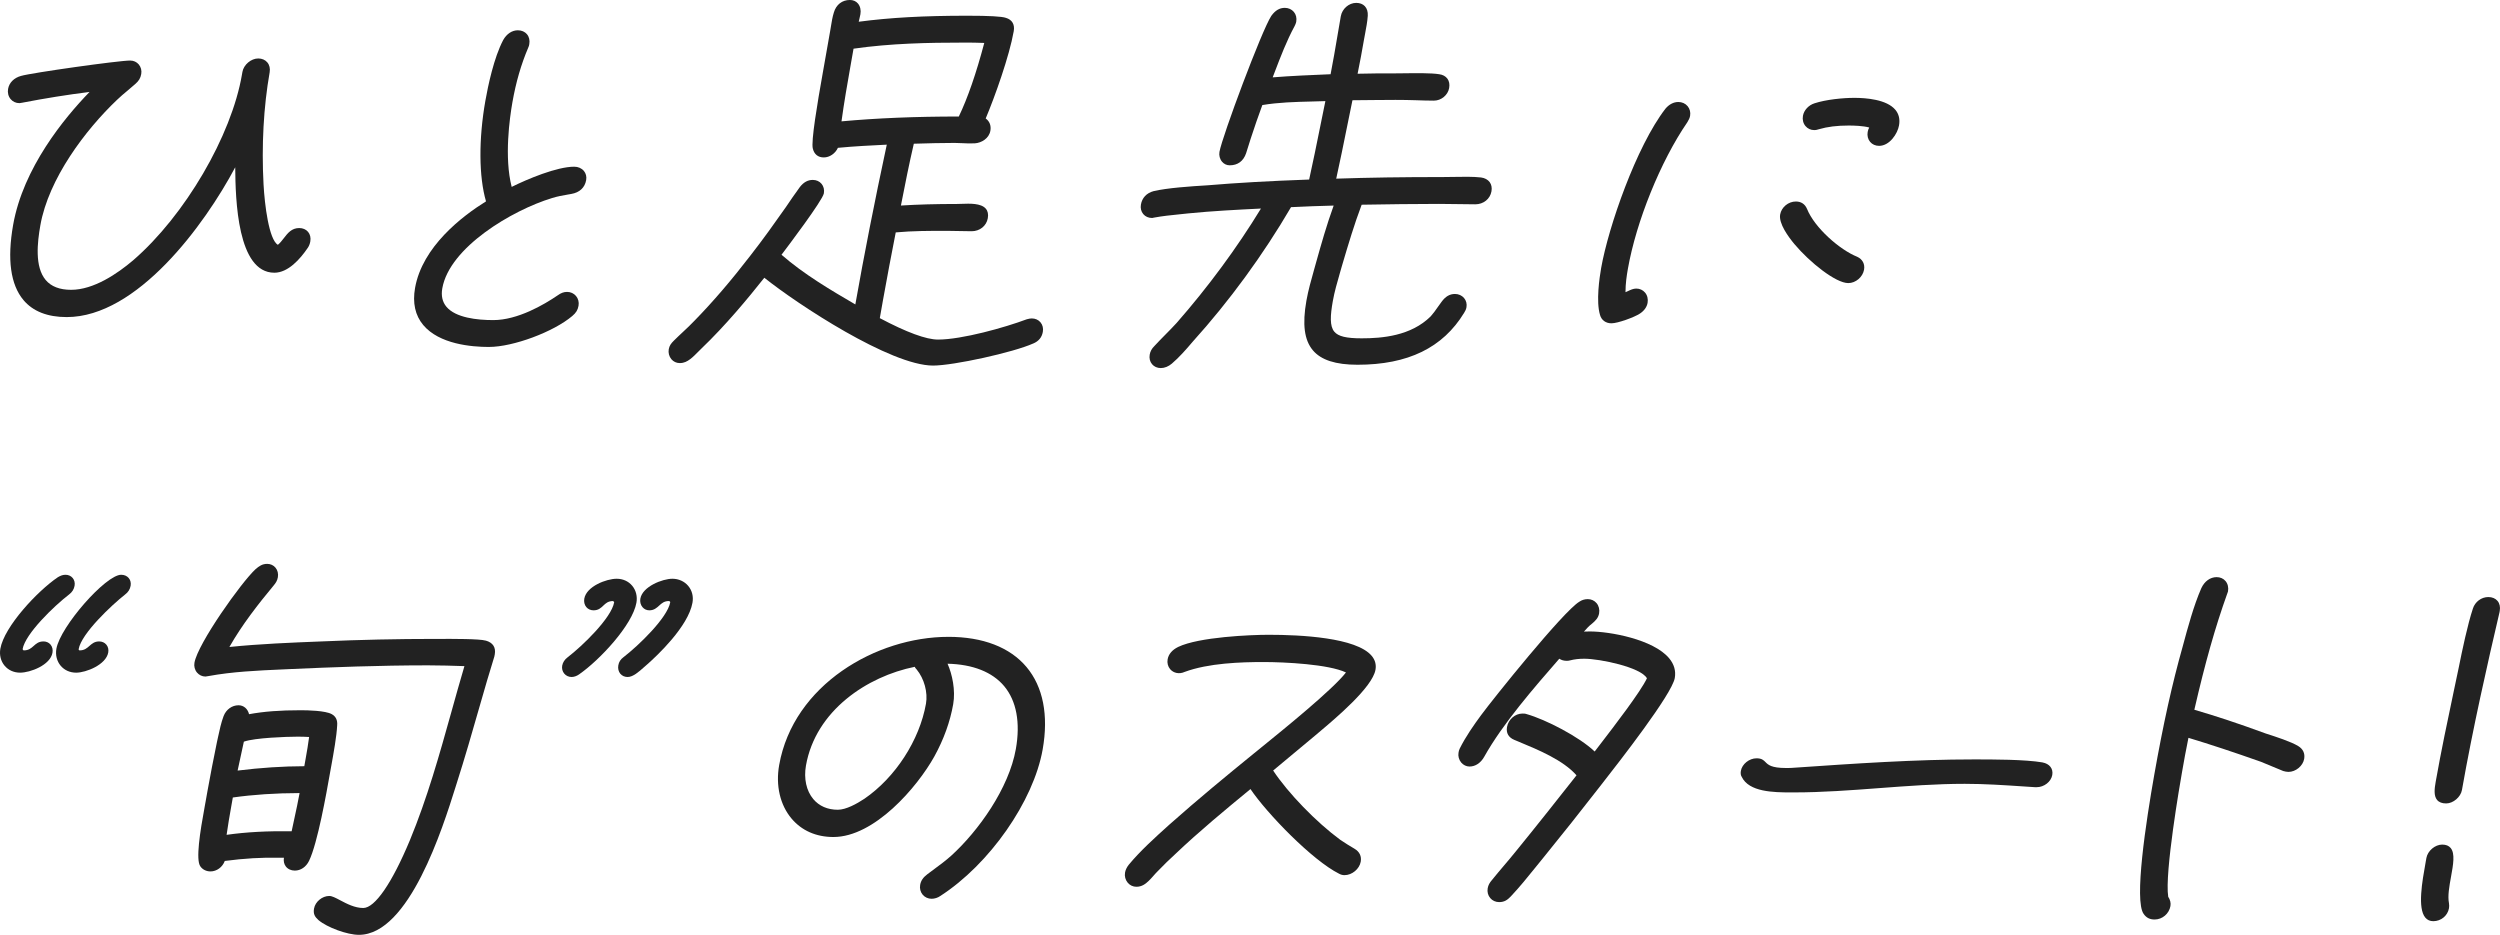
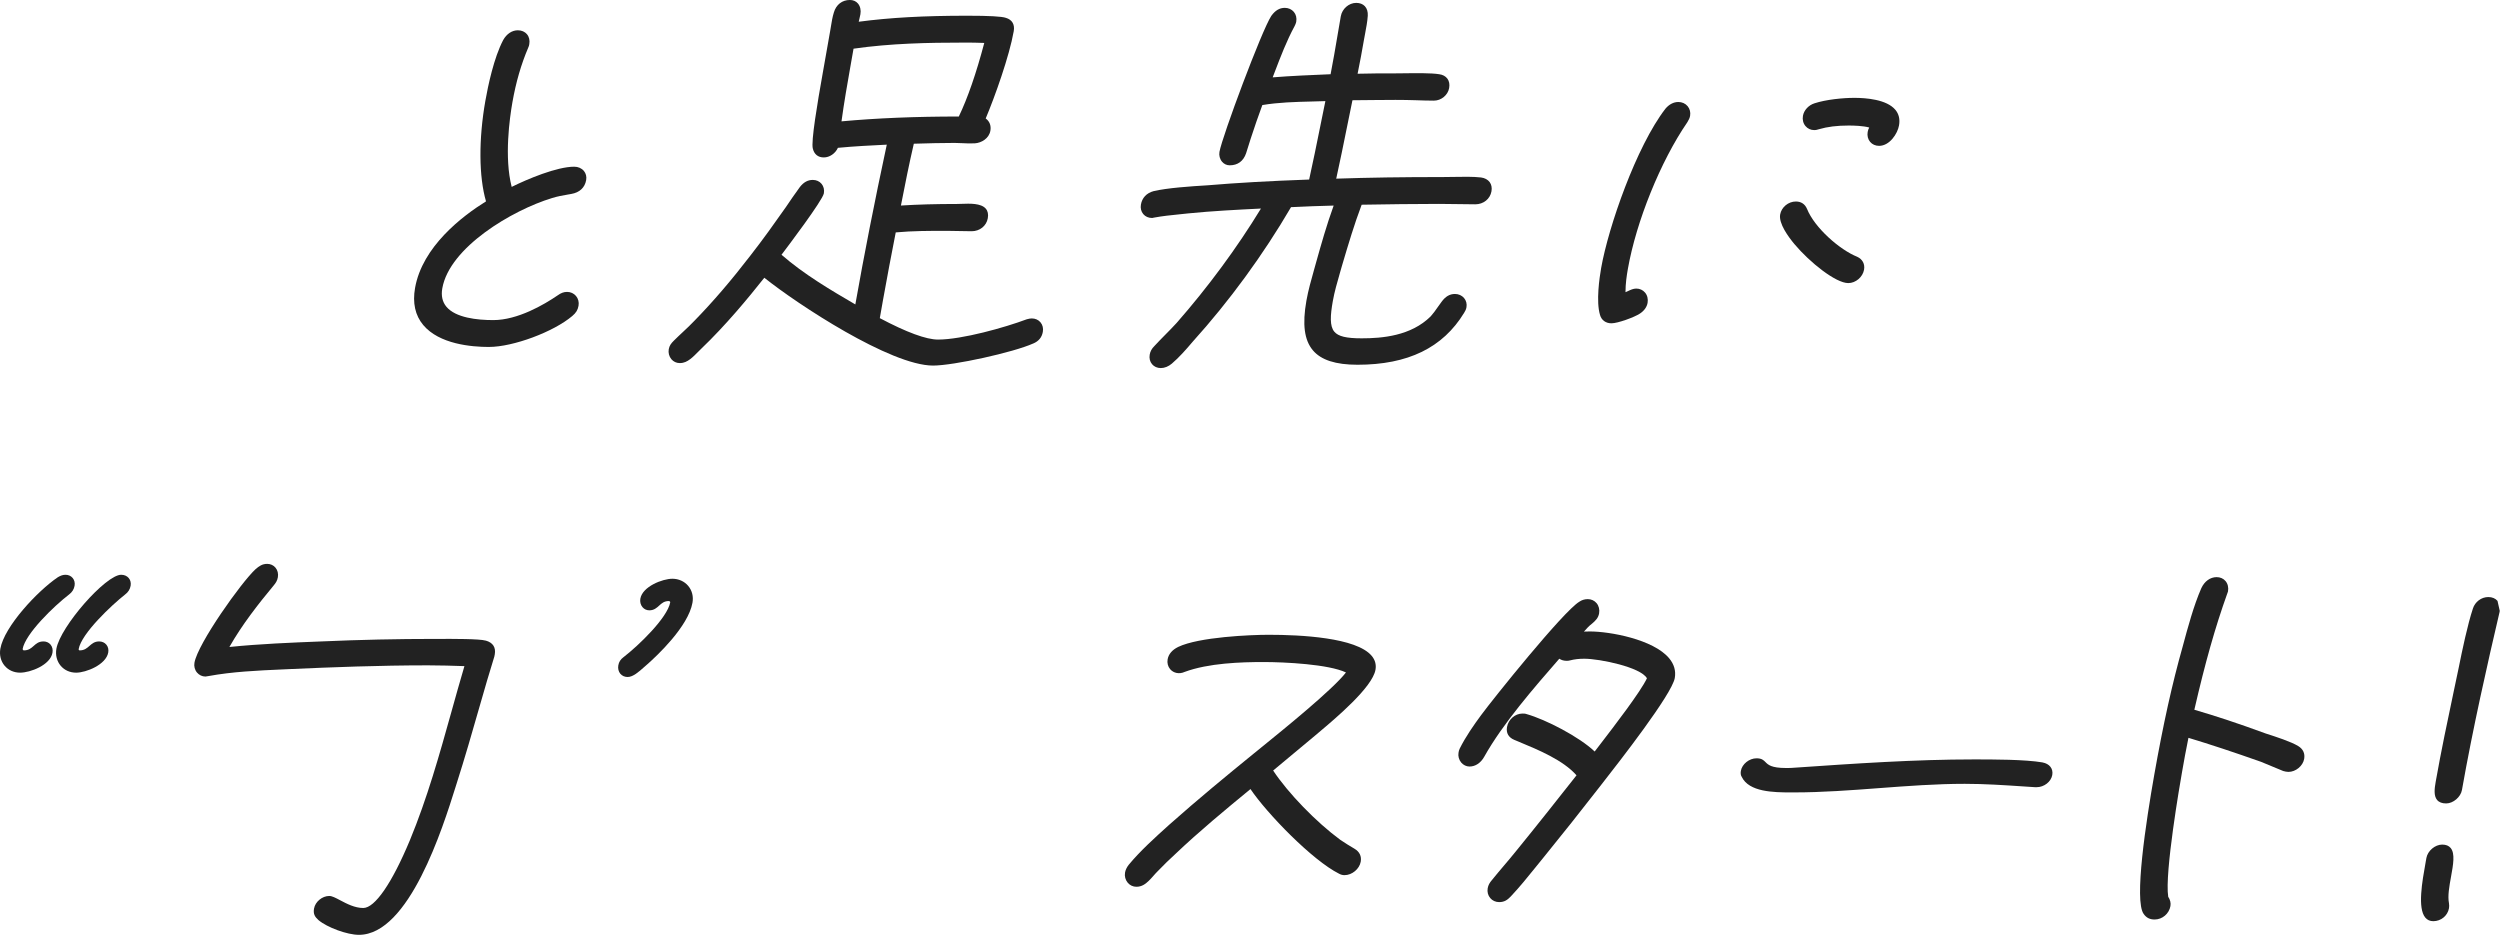
<svg xmlns="http://www.w3.org/2000/svg" id="b" width="261.76" height="97.884" viewBox="0 0 261.76 97.884">
  <g id="c">
-     <path d="M28.727,28.555c1.436,0,2.7-1.423,3.507-2.617.123-.181.214-.414.256-.656.068-.387-.015-.744-.234-1.004-.217-.258-.545-.401-.926-.401-.793,0-1.207.536-1.607,1.054-.192.249-.391.506-.631.704-.939-.557-1.383-4.212-1.498-6.328-.218-4.067.003-8.125.64-11.736.07-.398-.016-.767-.244-1.038-.223-.266-.561-.412-.951-.412-.75,0-1.524.657-1.656,1.406l-.046.261c-1.091,6.428-5.988,14.794-11.39,19.461-1.662,1.413-4.14,3.096-6.504,3.096-1.192,0-2.088-.346-2.661-1.029-1.161-1.383-.874-3.931-.557-5.727.859-4.873,4.707-9.977,8.021-13.129.357-.346.727-.654,1.085-.953.267-.222.542-.452.806-.691.397-.338.574-.628.652-1.072.063-.36-.03-.723-.257-.994-.223-.266-.543-.412-.903-.412-1.215,0-10.296,1.28-11.429,1.61-.733.2-1.239.708-1.354,1.358-.07.396.027.785.266,1.07.229.272.556.423.923.423.058,0,.114-.013.163-.025.039-.009.076-.018.129-.021,2.4-.463,4.71-.833,7.05-1.127-2.646,2.729-6.949,7.95-8.002,13.92-.637,3.609-.272,6.258,1.082,7.872.992,1.182,2.515,1.781,4.528,1.781,7.375,0,14.441-9.65,17.644-15.684.025,3.405.23,11.039,4.099,11.039Z" fill="#222" stroke-width="0" />
    <path d="M51.201,36.326c2.523,0,6.762-1.576,8.722-3.242.397-.337.574-.627.652-1.072.065-.371-.03-.743-.263-1.021-.229-.272-.568-.428-.933-.428-.345,0-.645.111-1,.369-1.415.965-4.17,2.583-6.727,2.583-1.706,0-3.941-.242-4.91-1.396-.423-.505-.568-1.154-.432-1.931.756-4.29,7.307-8.177,11.496-9.453.555-.174,1.076-.265,1.626-.361l.386-.068c.865-.148,1.417-.662,1.555-1.447.064-.361-.021-.703-.24-.963-.236-.281-.603-.442-1.007-.442-1.822,0-4.909,1.297-6.552,2.115-.793-3.095-.211-7.222.079-8.871.37-2.097.911-3.962,1.649-5.695.076-.149.094-.252.117-.382.07-.398-.016-.766-.244-1.037-.223-.266-.561-.413-.952-.413-.613,0-1.173.372-1.538,1.022-.974,1.853-1.589,4.789-1.868,6.375-.708,4.018-.681,7.938.07,10.515-2.484,1.543-6.665,4.73-7.429,9.064-.277,1.571.012,2.879.859,3.888,1.674,1.995,5.03,2.293,6.882,2.293Z" fill="#222" stroke-width="0" />
    <path d="M108.179,35.969c.578-.244.908-.644,1.01-1.222.067-.376-.02-.731-.245-.999-.22-.263-.545-.407-.915-.407-.158,0-.29.033-.429.067l-.108.027c-2.268.855-6.784,2.12-9.274,2.12-1.235,0-3.287-.755-6.098-2.244l.329-1.865c.416-2.355.885-4.773,1.339-7.112,1.775-.164,3.571-.164,5.309-.164.433,0,.875.011,1.317.021.444.011.889.021,1.324.021.854,0,1.549-.56,1.69-1.362.074-.419.001-.757-.215-1.006-.501-.575-1.671-.532-2.524-.5-.179.006-.346.013-.49.013-2.181,0-4.103.053-5.868.164.432-2.207.844-4.3,1.35-6.472,1.528-.046,2.908-.084,4.257-.084.274,0,.552.014.833.027.424.021.864.042,1.295.016.704-.046,1.49-.514,1.632-1.319.094-.532-.084-.994-.491-1.284.958-2.268,2.476-6.528,2.936-9.134.125-.707-.166-1.204-.814-1.399-.426-.151-1.748-.225-4.041-.225-4.558,0-8.076.194-11.375.63.021-.098.046-.199.07-.299.04-.167.081-.333.107-.488.075-.427-.018-.834-.255-1.117-.206-.245-.498-.375-.845-.375-.812,0-1.439.488-1.679,1.303-.149.467-.23.976-.309,1.468-.025.156-.049.31-.076.459l-.79,4.479c-.542,3.034-1.237,7.151-1.027,7.858.143.593.55.92,1.148.92.606,0,1.203-.41,1.477-1.006,1.758-.167,3.464-.251,5.116-.332-1.288,6.01-2.365,11.486-3.292,16.73-2.532-1.477-5.372-3.146-7.731-5.202.565-.743,4.304-5.68,4.436-6.43.066-.376-.021-.731-.245-.999-.22-.262-.545-.407-.915-.407-.52,0-.962.243-1.352.745-.53.718-1.021,1.446-1.454,2.086-1.152,1.642-2.399,3.393-3.714,5.075-2.01,2.614-3.919,4.84-5.838,6.807-.397.422-.811.808-1.247,1.217-.312.292-.635.593-.948.907-.284.281-.462.517-.528.892-.065.37.037.759.272,1.04.222.264.534.409.88.409.45,0,.764-.166,1.099-.416.281-.212.548-.483.806-.745.119-.12.236-.239.352-.349,2.575-2.466,4.871-5.251,6.597-7.425,3.464,2.774,13.223,9.196,17.668,9.196,2.147,0,8.417-1.382,10.483-2.311ZM103.057,4.496c-.842,3.187-1.739,5.777-2.665,7.703-4.561.002-8.582.168-12.284.507.266-1.963.614-3.937.95-5.847l.311-1.762c3.898-.56,7.835-.637,11.512-.637.716,0,1.455,0,2.176.035Z" fill="#222" stroke-width="0" />
    <path d="M153.544,32.185c.064-.363-.024-.71-.249-.978-.229-.272-.576-.428-.954-.428-.553,0-1.001.265-1.41.831-.143.189-.275.378-.406.564-.232.333-.452.647-.719.942-2.073,2.068-5.117,2.308-7.227,2.308-1.625,0-2.456-.202-2.871-.696-.494-.589-.42-1.703-.158-3.194.173-.981.469-2.002.754-2.99.067-.23.133-.46.197-.687l.057-.191c.611-2.063,1.244-4.196,2.014-6.232h.042c2.754-.044,5.356-.085,8.047-.085.629,0,1.267.011,1.904.021.639.011,1.278.022,1.908.022.854,0,1.55-.561,1.691-1.362.066-.372,0-.704-.188-.961-.194-.264-.516-.437-.906-.487-.813-.096-1.947-.077-2.946-.057-.376.007-.735.013-1.054.013-4.209,0-7.762.053-11.161.168.404-1.824.778-3.675,1.14-5.467.185-.914.37-1.829.559-2.743.771,0,1.553-.011,2.334-.022,1.453-.019,2.911-.026,4.31.021.616.021,1.253.043,1.885.043.765,0,1.466-.579,1.596-1.319.068-.387.004-.727-.186-.984-.188-.255-.486-.415-.859-.463-.831-.136-2.459-.113-3.652-.098-.346.005-.66.009-.912.009-1.354,0-2.635,0-3.977.039.25-1.198.453-2.349.671-3.582.034-.19.071-.388.109-.59.121-.639.246-1.3.285-1.899.024-.417-.082-.763-.307-1.002-.213-.226-.526-.346-.905-.346-.765,0-1.474.617-1.613,1.406-.12.681-.236,1.367-.353,2.055-.224,1.319-.454,2.683-.715,4.01l-.065.002c-1.968.082-4.001.166-5.999.325l.225-.586c.608-1.594,1.238-3.242,2.067-4.773.042-.082.144-.293.175-.469.068-.387-.021-.752-.251-1.026-.226-.269-.57-.423-.944-.423-.552,0-1.001.265-1.415.838-.996,1.506-5.145,12.624-5.43,14.243-.064.365.036.749.269,1.026.205.245.491.379.804.379.839,0,1.432-.435,1.715-1.259l.493-1.562c.38-1.189.8-2.357,1.208-3.487,1.686-.286,3.459-.33,5.176-.373.48-.012.956-.023,1.426-.041-.184.888-.363,1.776-.542,2.664-.367,1.819-.747,3.699-1.158,5.548-4.237.155-7.526.342-10.649.604-1.756.103-4.251.278-5.646.612-.727.198-1.195.695-1.319,1.402-.066.376.021.731.245.999.22.262.545.407.915.407.062,0,.111-.015.15-.027.03-.009.051-.016.099-.018.842-.157,1.725-.247,2.579-.333.325-.033.646-.065.959-.101,2.517-.252,5.095-.383,7.621-.509-2.499,4.101-5.549,8.239-8.83,11.978-.376.413-.78.822-1.171,1.217-.389.394-.792.802-1.164,1.209-.271.268-.424.552-.484.893-.066.376.021.731.246.999.22.262.545.407.915.407.394,0,.804-.165,1.156-.464.767-.651,1.511-1.498,2.198-2.312,3.814-4.221,7.368-9.085,10.282-14.072,1.493-.081,3.002-.125,4.465-.166-.738,2.033-1.304,4.05-1.852,6.002-.065.237-.133.476-.2.715-.302,1.07-.614,2.176-.803,3.247-.436,2.47-.221,4.118.674,5.185.856,1.021,2.385,1.517,4.674,1.517,5.285,0,8.939-1.78,11.167-5.438.127-.188.208-.379.242-.57Z" fill="#222" stroke-width="0" />
    <path d="M189.964,13.621c.191,0,.339-.046.483-.091.911-.264,1.901-.386,3.116-.386.547,0,1.517.028,2.152.207-.08.146-.132.297-.163.471-.067.382.026.758.256,1.032.226.269.56.417.939.417,1.102,0,1.935-1.268,2.089-2.144.113-.643-.017-1.192-.387-1.633-.911-1.086-3.078-1.248-4.289-1.248s-2.969.176-4.175.57c-.621.195-1.107.723-1.211,1.313-.07.396.027.786.266,1.07.229.272.556.422.923.422Z" fill="#222" stroke-width="0" />
    <path d="M175.721,10.68c-.485,0-.96.247-1.342.7-3.044,3.943-5.973,12.374-6.732,16.682-.178,1.012-.546,3.516-.118,4.917.153.547.602.873,1.199.873.653,0,2.386-.626,2.98-1.02.447-.296.725-.685.802-1.125.07-.396-.027-.785-.266-1.07-.229-.272-.556-.422-.922-.422-.306,0-.587.132-.858.26-.092.043-.18.085-.268.121-.003-.893.13-1.771.25-2.448.876-4.973,3.429-11.272,6.206-15.319l.051-.087c.11-.187.213-.363.257-.614.065-.368-.03-.736-.26-1.01-.237-.283-.585-.439-.979-.439Z" fill="#222" stroke-width="0" />
    <path d="M193.52,29.641c.776,0,1.519-.63,1.655-1.406.105-.594-.167-1.1-.73-1.354-1.818-.729-4.447-3.027-5.244-5.012-.214-.504-.617-.771-1.165-.771-.79,0-1.513.598-1.647,1.362-.167.946.867,2.349,1.498,3.102,1.619,1.929,4.33,4.079,5.633,4.079Z" fill="#222" stroke-width="0" />
    <path d="M12.689,60.18c-1.621,0-6.375,5.428-6.784,7.744-.116.656.046,1.304.444,1.777.395.471.972.73,1.624.73,1.026,0,3.133-.825,3.361-2.118.054-.309-.017-.6-.202-.819-.181-.216-.448-.334-.752-.334-.482,0-.756.241-1.021.475-.271.238-.526.463-1.019.463-.028,0-.057-.015-.078-.04-.022-.027-.033-.061-.027-.091.29-1.643,3.461-4.616,4.865-5.722.317-.236.511-.542.577-.911.054-.306-.017-.594-.199-.811-.186-.221-.465-.343-.789-.343Z" fill="#222" stroke-width="0" />
    <path d="M4.547,67.161c-.497,0-.764.239-1.022.471-.268.24-.521.467-1.049.467-.037-.008-.108-.096-.109-.132.286-1.623,3.309-4.527,4.865-5.722.317-.236.511-.542.577-.912.054-.308-.018-.599-.202-.819-.182-.216-.448-.334-.752-.334-.319,0-.573.125-.807.264-2.122,1.438-5.601,5.154-6.011,7.479-.116.656.046,1.304.444,1.777.395.471.972.73,1.624.73,1.065,0,3.161-.791,3.389-2.083.058-.328-.014-.633-.203-.858-.179-.213-.442-.33-.743-.33Z" fill="#222" stroke-width="0" />
    <path d="M50.863,67.076c-.674-.197-3.504-.183-4.866-.18h-.436c-3.967.001-7.847.086-11.858.262l-.055.002c-3.151.125-6.406.253-9.63.581,1.353-2.376,3.032-4.505,4.649-6.456.21-.25.364-.489.426-.841.066-.375-.024-.743-.249-1.009-.214-.255-.522-.396-.868-.396-.525,0-.848.239-1.218.554-1.493,1.375-6.042,7.778-6.398,9.794-.066.375.031.751.267,1.032.222.265.545.417.885.417.058,0,.114-.013.163-.025.039-.009.076-.018.127-.02,2.525-.466,5.157-.583,7.703-.697l.876-.04c4.287-.193,9.354-.391,14.432-.391,1.29,0,2.517.04,3.813.082-.47,1.589-.923,3.211-1.361,4.781-1.242,4.447-2.527,9.046-4.352,13.458-1.881,4.503-3.66,7.086-4.88,7.086-.887,0-1.735-.449-2.417-.81-.475-.251-.85-.45-1.139-.45-.739,0-1.47.604-1.597,1.319-.101.569.091.871.458,1.202.921.782,3.022,1.549,4.242,1.549,5.256,0,8.783-11.228,10.11-15.455l.123-.391c.845-2.647,1.581-5.196,2.455-8.253.467-1.679.988-3.386,1.491-5.038l.045-.227c.13-.735-.197-1.235-.943-1.444Z" fill="#222" stroke-width="0" />
-     <path d="M34.677,80.248c.256-1.416.574-3.178.627-4.315.046-.537-.147-.928-.575-1.162-.668-.367-2.494-.406-3.247-.406-2.167,0-3.841.128-5.405.414-.136-.564-.566-.935-1.102-.935-.682,0-1.293.44-1.56,1.123-.261.693-.423,1.452-.581,2.185-.041.193-.082.383-.124.569l-.008.042c-.353,1.75-.687,3.403-.99,5.127l-.184,1.042c-.021.119-.051.279-.086.47-.507,2.734-.958,5.622-.466,6.308.228.333.624.532,1.061.532.653,0,1.26-.447,1.5-1.097,2.032-.268,3.896-.377,5.699-.336h.493c-.059.335.008.659.193.906.209.28.553.44.943.44.626,0,1.186-.383,1.497-1.025.893-1.839,1.83-7.147,2.183-9.15.04-.226.084-.472.131-.732ZM32.366,77.165c-.093.738-.223,1.475-.36,2.252l-.143.808c-2.23.005-4.578.158-6.983.457l.653-3.028.027-.007c1.115-.392,4.437-.514,5.521-.514.424,0,.861,0,1.285.033ZM31.368,83.037c-.161.893-.355,1.784-.542,2.647-.098.45-.195.9-.29,1.355-2.525-.04-4.754.079-6.81.371.136-.985.315-2.003.491-3l.161-.909c2.124-.302,4.475-.458,6.991-.464Z" fill="#222" stroke-width="0" />
    <path d="M70.401,60.597c-1.026,0-3.13.811-3.354,2.083-.058.328.024.653.224.892.18.214.434.332.716.332.484,0,.76-.25,1.026-.493.272-.247.529-.48,1.02-.48.037,0,.084.025.114.06.021.024.03.05.027.071-.286,1.624-3.336,4.551-4.904,5.756-.3.223-.469.491-.531.843-.059.332.019.654.211.884.184.218.455.339.764.339.562,0,1.159-.53,1.735-1.043.118-.105.235-.209.35-.307h.002c.992-.88,4.263-3.938,4.703-6.429.115-.654-.043-1.279-.447-1.76-.399-.475-1.002-.748-1.656-.748Z" fill="#222" stroke-width="0" />
-     <path d="M66.191,61.327c-.395-.471-.972-.73-1.624-.73-1.065,0-3.161.791-3.389,2.083-.059.333.018.655.211.885.183.219.454.339.763.339.5,0,.76-.249,1.013-.49.256-.244.499-.476,1.011-.482.063.028.137.086.129.131-.291,1.647-3.316,4.562-4.87,5.756-.309.229-.511.541-.571.877-.054.304.025.609.217.837.188.223.466.351.765.351.251,0,.533-.097.775-.266,2.179-1.509,5.605-5.186,6.015-7.513.116-.656-.046-1.304-.444-1.777Z" fill="#222" stroke-width="0" />
-     <path d="M99.291,66.681c-7.542,0-16.228,5.024-17.71,13.431-.375,2.126.094,4.162,1.288,5.584,1.066,1.271,2.585,1.942,4.393,1.942,4.282,0,8.757-5.179,10.573-8.443.981-1.781,1.644-3.62,1.969-5.465.257-1.459-.102-3.137-.592-4.235,2.648.058,4.698.871,5.936,2.356,1.282,1.54,1.703,3.811,1.217,6.567-.729,4.132-3.922,8.589-6.762,11.172-.583.522-1.16.948-1.772,1.399-.244.18-.489.361-.735.548-.449.34-.674.675-.752,1.12-.065.371.03.743.264,1.021.228.272.568.428.933.428.31,0,.645-.105.897-.281,5.162-3.321,9.777-9.926,10.736-15.364.629-3.569.045-6.549-1.69-8.617-1.737-2.07-4.568-3.164-8.189-3.164ZM96.952,73.687c-.674,3.819-3.205,7.724-6.446,9.946-.793.525-1.92,1.151-2.786,1.151-1.066,0-1.953-.386-2.565-1.116-.729-.868-1.008-2.148-.768-3.513,1.018-5.772,6.433-9.339,11.391-10.337.031.091.085.15.141.211.019.021.04.043.061.069.791.961,1.181,2.403.972,3.589Z" fill="#222" stroke-width="0" />
    <path d="M132.84,66.464c-1.898,0-7.302.229-9.48,1.272-.637.317-1.01.756-1.106,1.306-.065.372.031.744.264,1.021.349.415.956.55,1.519.289,2.502-.927,5.911-1.034,8.257-1.034,2.228,0,6.823.23,8.634,1.091-1.382,1.787-6.452,5.895-8.917,7.893l-.692.562c-2.85,2.317-5.897,4.826-8.875,7.471l-.097.087c-1.397,1.259-2.98,2.687-4.177,4.14-.194.249-.326.53-.373.793-.068.386.034.774.279,1.067.23.274.553.426.909.426.564,0,.944-.288,1.271-.599.188-.178.355-.369.518-.553.158-.179.321-.364.502-.537.592-.615,1.173-1.181,1.778-1.732,2.524-2.401,5.243-4.642,7.876-6.809,1.736,2.572,6.493,7.479,9.286,8.868.175.097.363.146.559.146.786,0,1.564-.644,1.698-1.406.101-.571-.116-1.036-.642-1.354-.495-.295-1.007-.6-1.499-.939-2.529-1.86-5.467-4.895-7.029-7.255l4.343-3.619.41-.346c1.83-1.54,5.639-4.745,5.963-6.587.095-.539-.039-1.03-.399-1.459-1.608-1.917-7.445-2.203-10.782-2.203Z" fill="#222" stroke-width="0" />
    <path d="M166.474,66.116c-.204,0-.412,0-.625.014.257-.3.528-.595.846-.835.354-.301.653-.589.738-1.072.07-.396-.027-.786-.265-1.07-.229-.272-.557-.422-.923-.422-.327,0-.63.095-.892.278-1.677,1.015-8.999,10.131-10.287,11.885-.752,1.021-1.604,2.235-2.229,3.491-.075.146-.1.289-.124.426-.063.359.042.744.281,1.029.224.267.542.419.872.419.613,0,1.173-.372,1.536-1.019,1.94-3.47,5.219-7.235,7.854-10.26l.008-.01c.23.149.474.219.759.219.132,0,.236,0,.386-.047.447-.116.916-.17,1.476-.17,1.607,0,5.913.883,6.555,2.048-.655,1.401-3.412,4.987-4.902,6.925-.218.284-.411.535-.569.742-1.606-1.533-5.117-3.352-7.142-3.923-.143-.051-.286-.051-.425-.051-.765,0-1.473.618-1.612,1.406-.111.63.156,1.098.771,1.352l.459.191c2.073.86,4.645,1.926,6.047,3.518-2.068,2.62-4.206,5.328-6.345,7.95-.416.52-.847,1.026-1.264,1.517-.417.492-.85,1-1.266,1.52-.211.25-.364.489-.426.84-.065.372.03.744.263,1.021.228.271.567.427.932.427.55,0,.868-.221,1.232-.603.921-.977,1.788-2.052,2.625-3.091.284-.352.564-.7.844-1.041,1.913-2.354,3.829-4.764,5.692-7.165l.365-.467c1.814-2.32,7.333-9.38,7.636-11.093.132-.75-.068-1.45-.596-2.079-1.661-1.979-6.216-2.8-8.287-2.8Z" fill="#222" stroke-width="0" />
    <path d="M213.859,79.828c-1.822-.314-5.171-.314-7.172-.314-6.205,0-12.544.437-18.703.861-.347.038-.646.038-.991.038-1.527,0-1.865-.341-2.137-.615-.204-.206-.397-.4-.94-.4-.763,0-1.514.602-1.64,1.315-.045.256-.013.471.088.622.757,1.598,3.353,1.634,5.142,1.634h.338c2.952,0,5.982-.228,8.912-.449,2.942-.221,5.984-.45,8.958-.45,2.062,0,4.137.138,6.144.272.403.027.806.054,1.217.08h.174c.776,0,1.508-.572,1.632-1.275.117-.663-.284-1.18-1.024-1.317Z" fill="#222" stroke-width="0" />
    <path d="M240.633,78.116c-.767-.467-2.347-.976-3.292-1.28l-.103-.033c-2.85-1.044-5.231-1.836-7.482-2.488,1.127-4.908,2.186-8.648,3.435-12.134.005-.029.021-.064.037-.102.02-.047.043-.101.053-.158.072-.406-.022-.8-.257-1.08-.223-.266-.554-.413-.932-.413-.672,0-1.272.433-1.607,1.16-.795,1.814-1.425,4.158-1.932,6.042l-.014.052c-1.102,3.893-2.047,8.159-2.977,13.427-.858,4.867-2.142,13.235-1.104,14.593.274.392.636.574,1.14.574.803,0,1.514-.604,1.655-1.405.057-.323-.019-.644-.233-.979-.388-2.503,1.25-11.93,1.438-13,.21-1.193.428-2.425.681-3.639,2.311.698,4.735,1.5,7.611,2.517l2.312.958c.138.048.404.093.547.093.763,0,1.517-.624,1.647-1.362.101-.571-.116-1.036-.625-1.344Z" fill="#222" stroke-width="0" />
-     <path d="M261.499,62.916c-.218-.26-.559-.403-.96-.403-.732,0-1.398.5-1.62,1.215-.553,1.673-1.11,4.328-1.481,6.178-.169.812-.341,1.622-.512,2.431-.657,3.111-1.337,6.328-1.898,9.512-.128.726-.222,1.471.148,1.913.201.24.52.361.945.361.737,0,1.525-.67,1.655-1.406,1.143-6.484,2.703-13.356,3.934-18.618l.024-.136c.072-.408-.011-.78-.235-1.047Z" fill="#222" stroke-width="0" />
+     <path d="M261.499,62.916c-.218-.26-.559-.403-.96-.403-.732,0-1.398.5-1.62,1.215-.553,1.673-1.11,4.328-1.481,6.178-.169.812-.341,1.622-.512,2.431-.657,3.111-1.337,6.328-1.898,9.512-.128.726-.222,1.471.148,1.913.201.24.52.361.945.361.737,0,1.525-.67,1.655-1.406,1.143-6.484,2.703-13.356,3.934-18.618l.024-.136Z" fill="#222" stroke-width="0" />
    <path d="M255.709,88.431c-.75,0-1.524.657-1.656,1.406l-.079.441c-.364,2.029-.863,4.809-.034,5.799.208.249.488.375.832.375.815,0,1.508-.573,1.648-1.362.027-.156.026-.33-.003-.523-.15-.756.036-1.781.216-2.772.228-1.251.442-2.432-.04-3.01-.195-.234-.493-.353-.884-.353Z" fill="#222" stroke-width="0" />
  </g>
</svg>